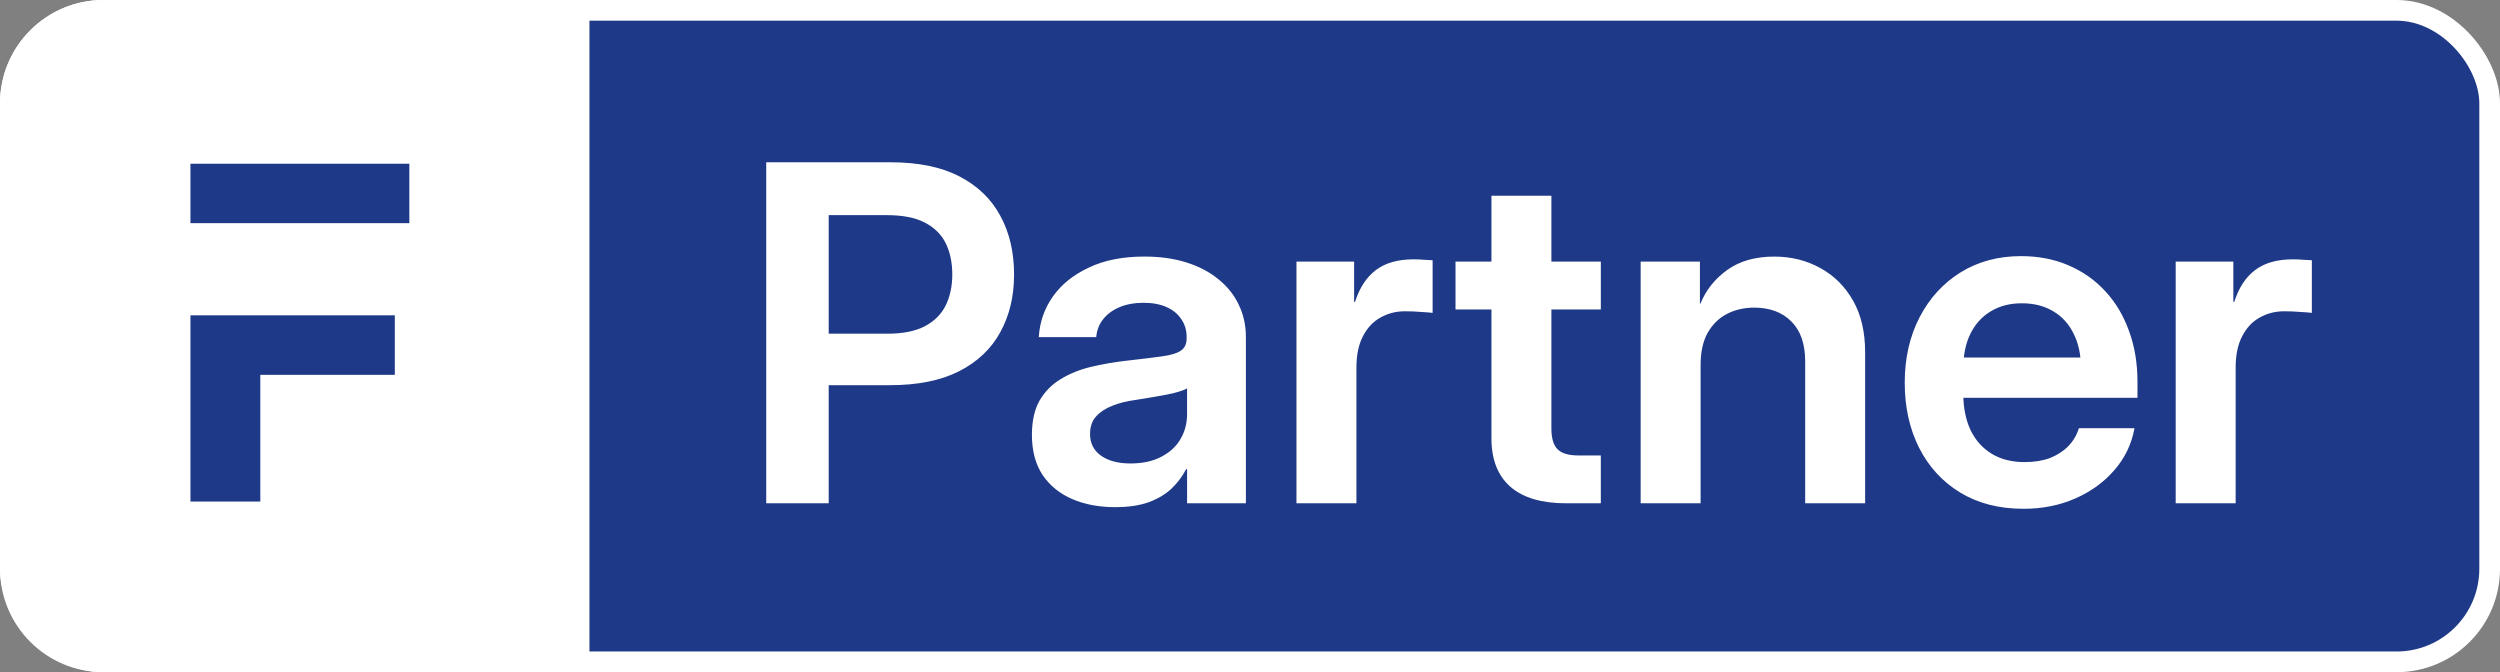
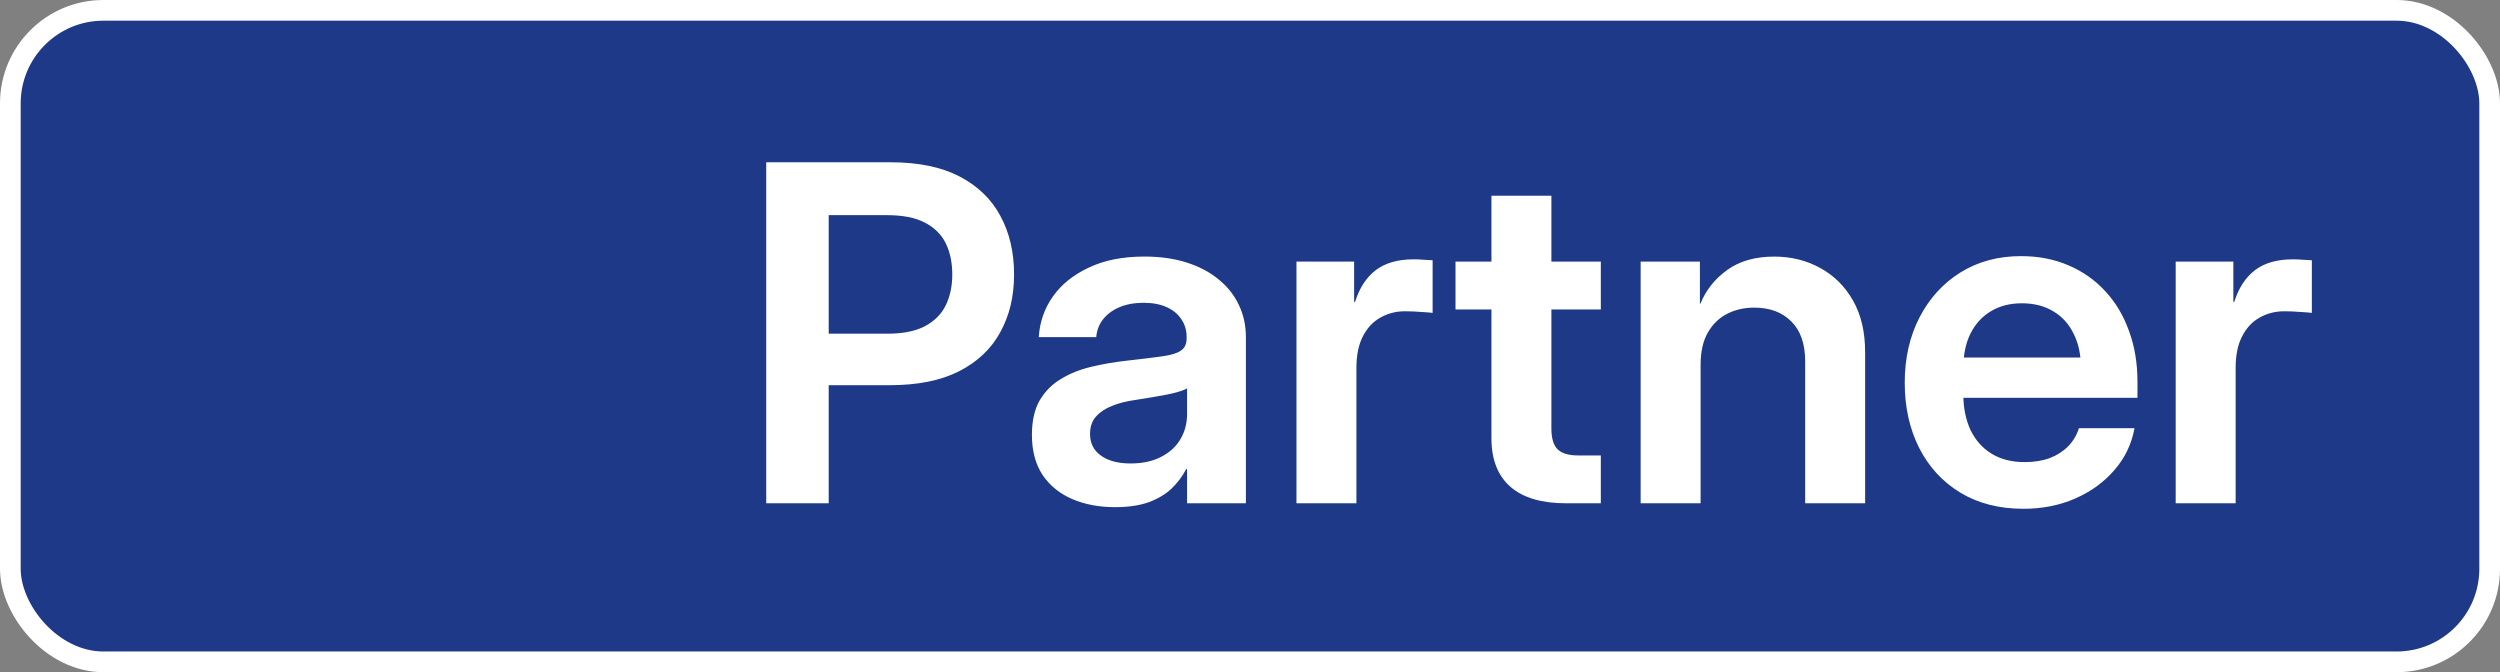
<svg xmlns="http://www.w3.org/2000/svg" id="Layer_1" data-name="Layer 1" viewBox="0 0 2901 780">
  <rect x="0" y="0" width="2901" height="780" fill="#808080" stroke="none" />
  <defs>
    <style>
      .cls-1 {
        stroke: #fff;
        stroke-width: 24px;
      }

      .cls-1, .cls-2 {
        fill: #1e3988;
      }

      .cls-2, .cls-3 {
        stroke-width: 0px;
      }

      .cls-3 {
        fill: #fff;
      }
    </style>
  </defs>
  <rect class="cls-1" x="12" y="12" width="2877" height="756" rx="108" ry="108" />
-   <path class="cls-3" d="M0,120C0,53.73,53.73,0,120,0h564v780H120c-66.27,0-120-53.73-120-120V120Z" />
-   <path class="cls-2" d="M221,190v68.95h254v-68.95h-254Z" />
-   <path class="cls-2" d="M221,365.9v216.1h81.07v-147.04h156.08v-69.06h-237.16Z" />
+   <path class="cls-2" d="M221,190h254v-68.95h-254Z" />
  <path class="cls-3" d="M889.13,584V188.33h144.46c32.22,0,58.87,5.49,79.93,16.47,21.07,10.98,36.83,26.2,47.27,45.67,10.62,19.47,15.93,42.13,15.93,67.98s-5.31,47.45-15.93,66.92c-10.44,19.3-26.38,34.43-47.8,45.41-21.24,10.8-48.06,16.2-80.46,16.2h-93.47v-59.75h90.55c17.88,0,32.31-2.83,43.28-8.5,11.16-5.84,19.3-13.9,24.43-24.17,5.14-10.44,7.71-22.48,7.71-36.11s-2.57-26.11-7.71-36.38c-5.13-10.27-13.27-18.23-24.43-23.9-10.97-5.66-25.49-8.5-43.55-8.5h-67.71v334.33h-72.49ZM1294.1,588.51c-18.59,0-35.14-3.1-49.66-9.29-14.52-6.2-26.02-15.49-34.52-27.88-8.32-12.57-12.48-28.15-12.48-46.74,0-15.93,2.92-29.12,8.76-39.57,6.02-10.44,14.16-18.77,24.43-24.96,10.27-6.37,22.04-11.15,35.32-14.34,13.28-3.19,27.09-5.58,41.43-7.17,17.35-1.95,31.07-3.63,41.16-5.05,10.26-1.42,17.52-3.63,21.77-6.64,4.43-3.01,6.64-7.7,6.64-14.07v-1.86c0-7.79-2.04-14.61-6.11-20.45-3.89-6.02-9.56-10.71-16.99-14.07-7.44-3.36-16.38-5.05-26.82-5.05s-19.92,1.68-27.89,5.05c-7.96,3.36-14.34,8.05-19.12,14.07-4.6,5.84-7.25,12.75-7.96,20.71h-66.66c1.07-17.53,6.55-33.28,16.47-47.27,9.91-13.99,23.81-25.14,41.69-33.46,17.88-8.5,39.3-12.75,64.26-12.75,18.24,0,34.61,2.3,49.13,6.9,14.52,4.6,26.91,11.15,37.18,19.65,10.27,8.32,18.06,18.15,23.37,29.48,5.48,11.33,8.23,23.81,8.23,37.44v192.79h-68.25v-39.57h-1.06c-4.43,8.5-10.18,16.11-17.26,22.84-7.08,6.55-15.93,11.77-26.56,15.67-10.62,3.72-23.45,5.58-38.5,5.58ZM1311.89,537.79c13.99,0,25.85-2.57,35.58-7.7,9.92-5.13,17.35-11.95,22.31-20.45,5.13-8.67,7.7-18.41,7.7-29.21v-29.74c-2.12,1.24-5.22,2.48-9.29,3.72-3.9,1.24-8.59,2.39-14.08,3.45-5.48,1.06-11.42,2.12-17.79,3.19-6.37,1.06-12.92,2.12-19.65,3.19-9.38,1.24-18.06,3.45-26.02,6.64-7.79,3.01-14.08,7.17-18.86,12.48-4.6,5.13-6.9,11.86-6.9,20.18,0,10.8,4.25,19.21,12.74,25.23,8.5,6.02,19.92,9.03,34.26,9.03ZM1504.42,584v-280.42h66.91v46.74h1.07c5.13-16.29,13.19-28.59,24.16-36.91,10.98-8.32,25.58-12.48,43.82-12.48,4.42,0,8.5.18,12.21.53,3.9.18,7.17.35,9.83.53v61.08c-2.48-.35-6.82-.71-13.01-1.06-6.02-.53-12.4-.8-19.12-.8-10.45,0-20.01,2.48-28.68,7.43-8.5,4.78-15.23,12.04-20.18,21.78-4.96,9.56-7.44,21.69-7.44,36.38v157.21h-69.57ZM1857.6,303.58v55.5h-168.63v-55.5h168.63ZM1730.67,227.1h69.57v270.07c0,11.33,2.39,19.39,7.17,24.17,4.78,4.78,12.84,7.17,24.17,7.17h26.02v55.5h-40.36c-28.33,0-49.84-6.37-64.53-19.12-14.7-12.92-22.04-31.69-22.04-56.3V227.1ZM1973.38,423.61v160.39h-69.57v-280.42h68.77v49.13l.8-.8c6.37-15.58,16.73-28.5,31.07-38.77,14.34-10.27,32.49-15.4,54.44-15.4,19.65,0,37.44,4.43,53.37,13.28,15.94,8.67,28.6,21.24,37.98,37.71,9.38,16.46,14.07,36.47,14.07,60.01v175.26h-69.57v-164.64c0-20.36-5.4-35.85-16.2-46.47-10.62-10.62-24.96-15.93-43.02-15.93-11.51,0-21.95,2.39-31.34,7.17-9.38,4.78-16.9,12.13-22.57,22.04-5.49,9.74-8.23,22.22-8.23,37.44ZM2347.81,590.37c-28.15,0-52.58-6.28-73.29-18.85-20.54-12.57-36.38-29.83-47.54-51.78-11.15-22.13-16.73-47.36-16.73-75.68s5.76-53.82,17.26-75.95c11.51-22.13,27.36-39.48,47.54-52.05,20.36-12.57,43.73-18.85,70.1-18.85,20.19,0,38.51,3.54,54.97,10.62,16.64,7.08,30.9,17.08,42.76,30.01,12.03,12.92,21.24,28.33,27.61,46.21,6.55,17.7,9.83,37.36,9.83,58.95v18.59h-243.25v-46.74h208.73l-31.07,12.22c0-15.4-2.83-28.68-8.5-39.83-5.49-11.33-13.37-20.01-23.63-26.02-10.27-6.2-22.4-9.29-36.38-9.29s-25.85,3.1-36.12,9.29c-10.09,6.02-17.97,14.69-23.63,26.02-5.49,11.15-8.24,24.43-8.24,39.83v30.27c0,15.58,2.75,29.39,8.24,41.43,5.66,11.86,13.81,21.07,24.43,27.62,10.62,6.55,23.45,9.83,38.5,9.83,11.16,0,20.98-1.59,29.48-4.78,8.5-3.36,15.58-7.97,21.24-13.81,5.67-5.84,9.74-12.75,12.22-20.71h64.53c-3.37,18.41-11.16,34.61-23.37,48.6-12.04,13.99-27.18,24.96-45.41,32.93-18.06,7.97-38.15,11.95-60.28,11.95ZM2524.67,584v-280.42h66.92v46.74h1.06c5.13-16.29,13.19-28.59,24.16-36.91,10.98-8.32,25.58-12.48,43.82-12.48,4.43,0,8.5.18,12.21.53,3.9.18,7.17.35,9.83.53v61.08c-2.48-.35-6.82-.71-13.01-1.06-6.02-.53-12.39-.8-19.12-.8-10.45,0-20.01,2.48-28.68,7.43-8.5,4.78-15.23,12.04-20.18,21.78-4.96,9.56-7.44,21.69-7.44,36.38v157.21h-69.57Z" />
</svg>